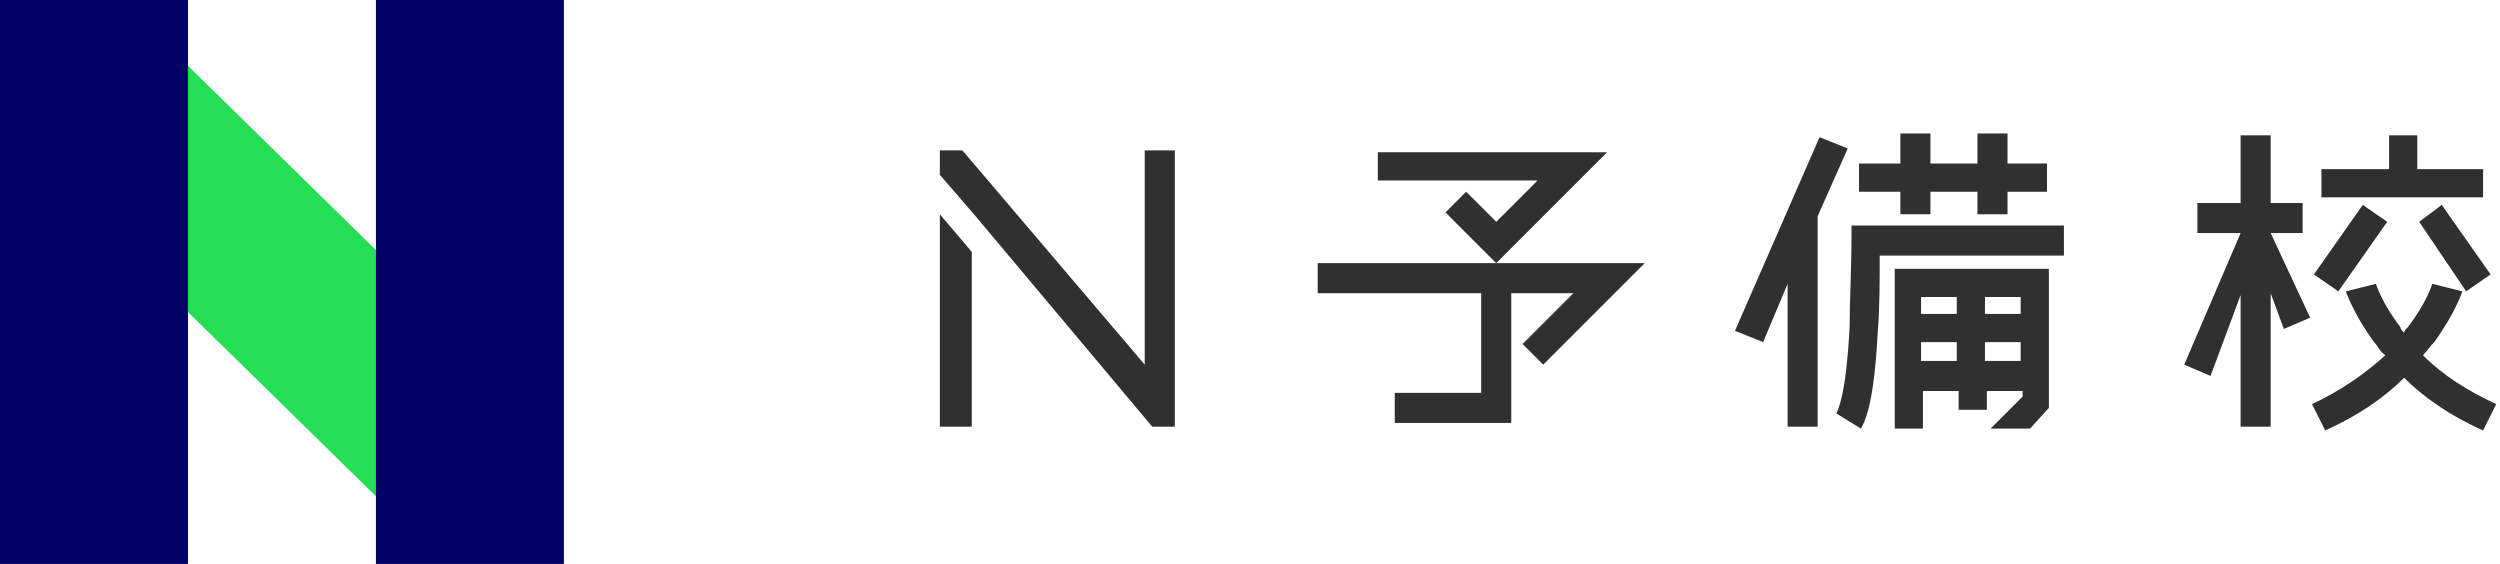
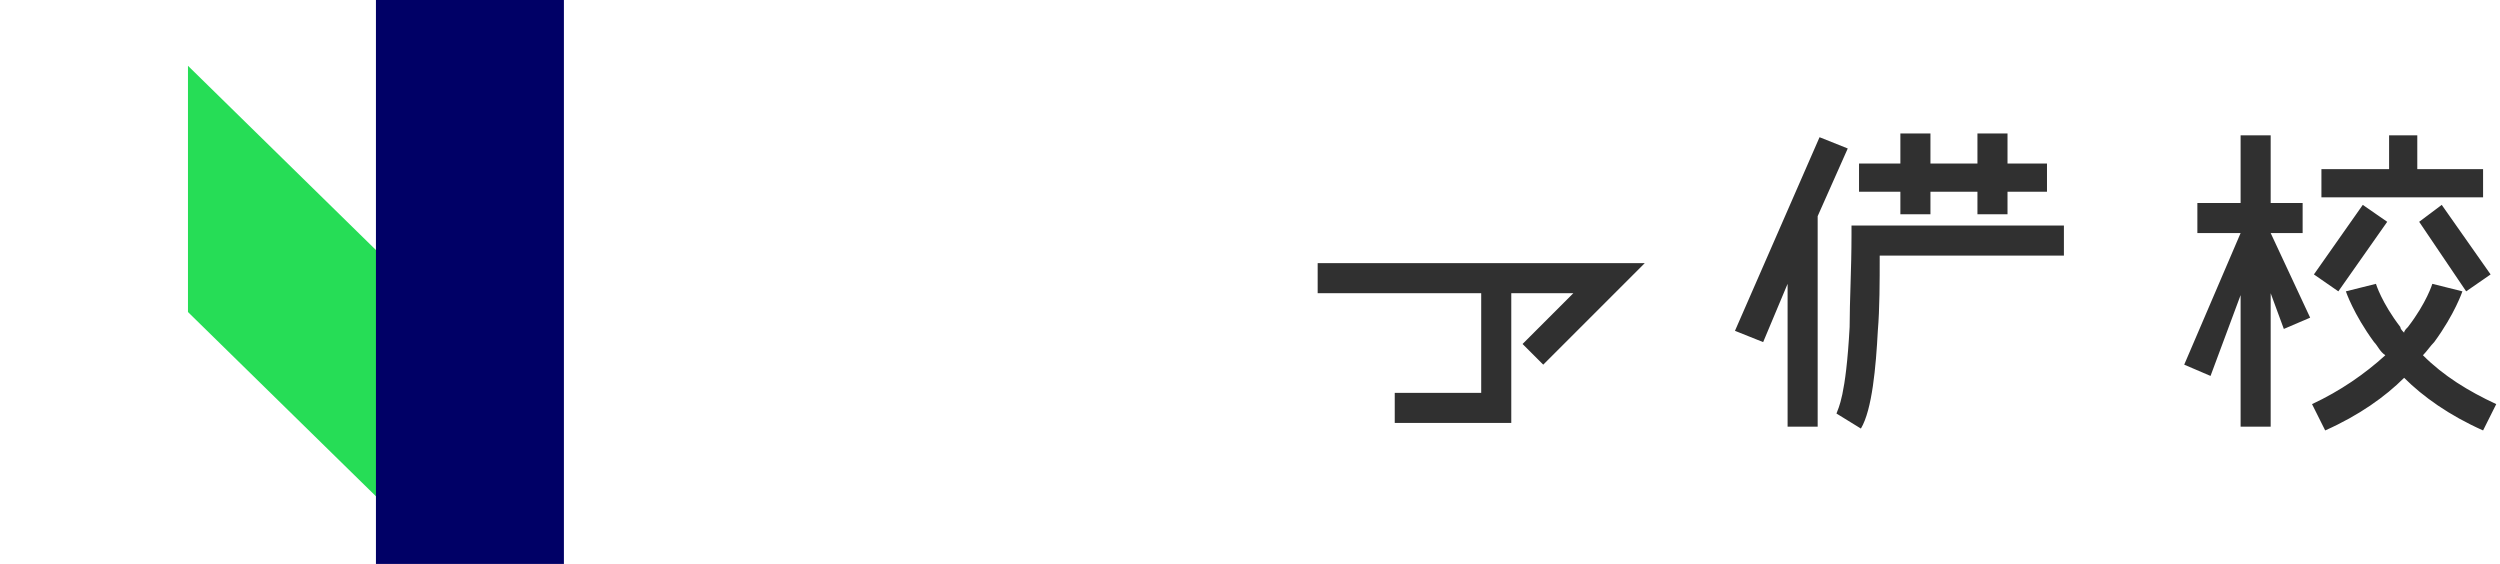
<svg xmlns="http://www.w3.org/2000/svg" height="30" viewBox="-183 235 133 30" width="133">
-   <path d="M-183 265h10v-30h-10z" fill="#006" />
  <path d="M-162.9 248.4l-10.1-9.9v13.1l10.1 9.9z" fill="#26dd56" />
  <g fill="#303030">
-     <path d="M-103.4 246.8l-1.6-1.6-1.1 1.1 2.7 2.7 5.9-5.9h-12.2v1.5h8.5z" />
    <path d="M-112.9 249v1.6h8.7v5.3h-4.6v1.6h6.2v-6.9h3.3l-2.7 2.7 1.1 1.1 5.4-5.4zm26.7-6.7l-4.5 10.3 1.5.6 1.3-3.1v7.6h1.6v-11.2l1.6-3.6zm4.3 4.1h1.6v-1.2h2.5v1.2h1.6v-1.2h2.1v-1.5h-2.1v-1.6h-1.6v1.6h-2.5v-1.6h-1.6v1.6h-2.2v1.5h2.2zm-2.6.6v.5c0 1.8-.1 3.5-.1 4.9-.2 3.7-.6 4.3-.7 4.6l1.3.8c.6-1 .8-3.3.9-5.2.1-1.2.1-2.6.1-4h9.8V247zm24 .4v-1.6h-1.7v-3.6h-1.6v3.6h-2.3v1.6h2.3l-3 7 1.4.6 1.6-4.3v7h1.6v-7.1l.7 1.9 1.4-.6-2.1-4.5zm7 5.8c1.1-1.5 1.5-2.7 1.5-2.7l-1.6-.4s-.3 1-1.3 2.3c-.1.1-.2.2-.2.3-.1-.1-.2-.2-.2-.3-1-1.3-1.3-2.3-1.3-2.3l-.8.2-.8.2s.4 1.2 1.5 2.7c.2.2.3.5.6.7-1.1 1-2.4 1.9-3.9 2.6l.7 1.4c1.8-.8 3.2-1.8 4.2-2.8 1 1 2.4 2 4.2 2.8l.7-1.4c-1.5-.7-2.8-1.5-3.9-2.6.2-.2.4-.5.6-.7m2.6-9.2h-3.5v-1.8h-1.5v1.8h-3.6v1.5h8.6zm-5.1 2.8l-1.3-.9-2.6 3.7 1.3.9zm1.7 0l2.5 3.7 1.3-.9-2.6-3.7z" />
-     <path d="M-74 256.7v-7.4h-8.2v8.5h1.5v-2h1.9v1h1.5v-1h1.9v.3l-1.7 1.7h2.1zm-4.9-2.5h-1.9v-1h1.9zm0-2.5h-1.9v-.9h1.9zm3.4 2.5h-1.9v-1h1.9zm0-2.5h-1.9v-.9h1.9zm-57.5 6h1.7v-9.3l-1.7-2zm10.9-14.7v11.4l-9.7-11.4h-1.2v1.3l1.9 2.2 9.4 11.2h1.2V243z" />
  </g>
  <path d="M-163 265h10v-30h-10z" fill="#006" />
</svg>